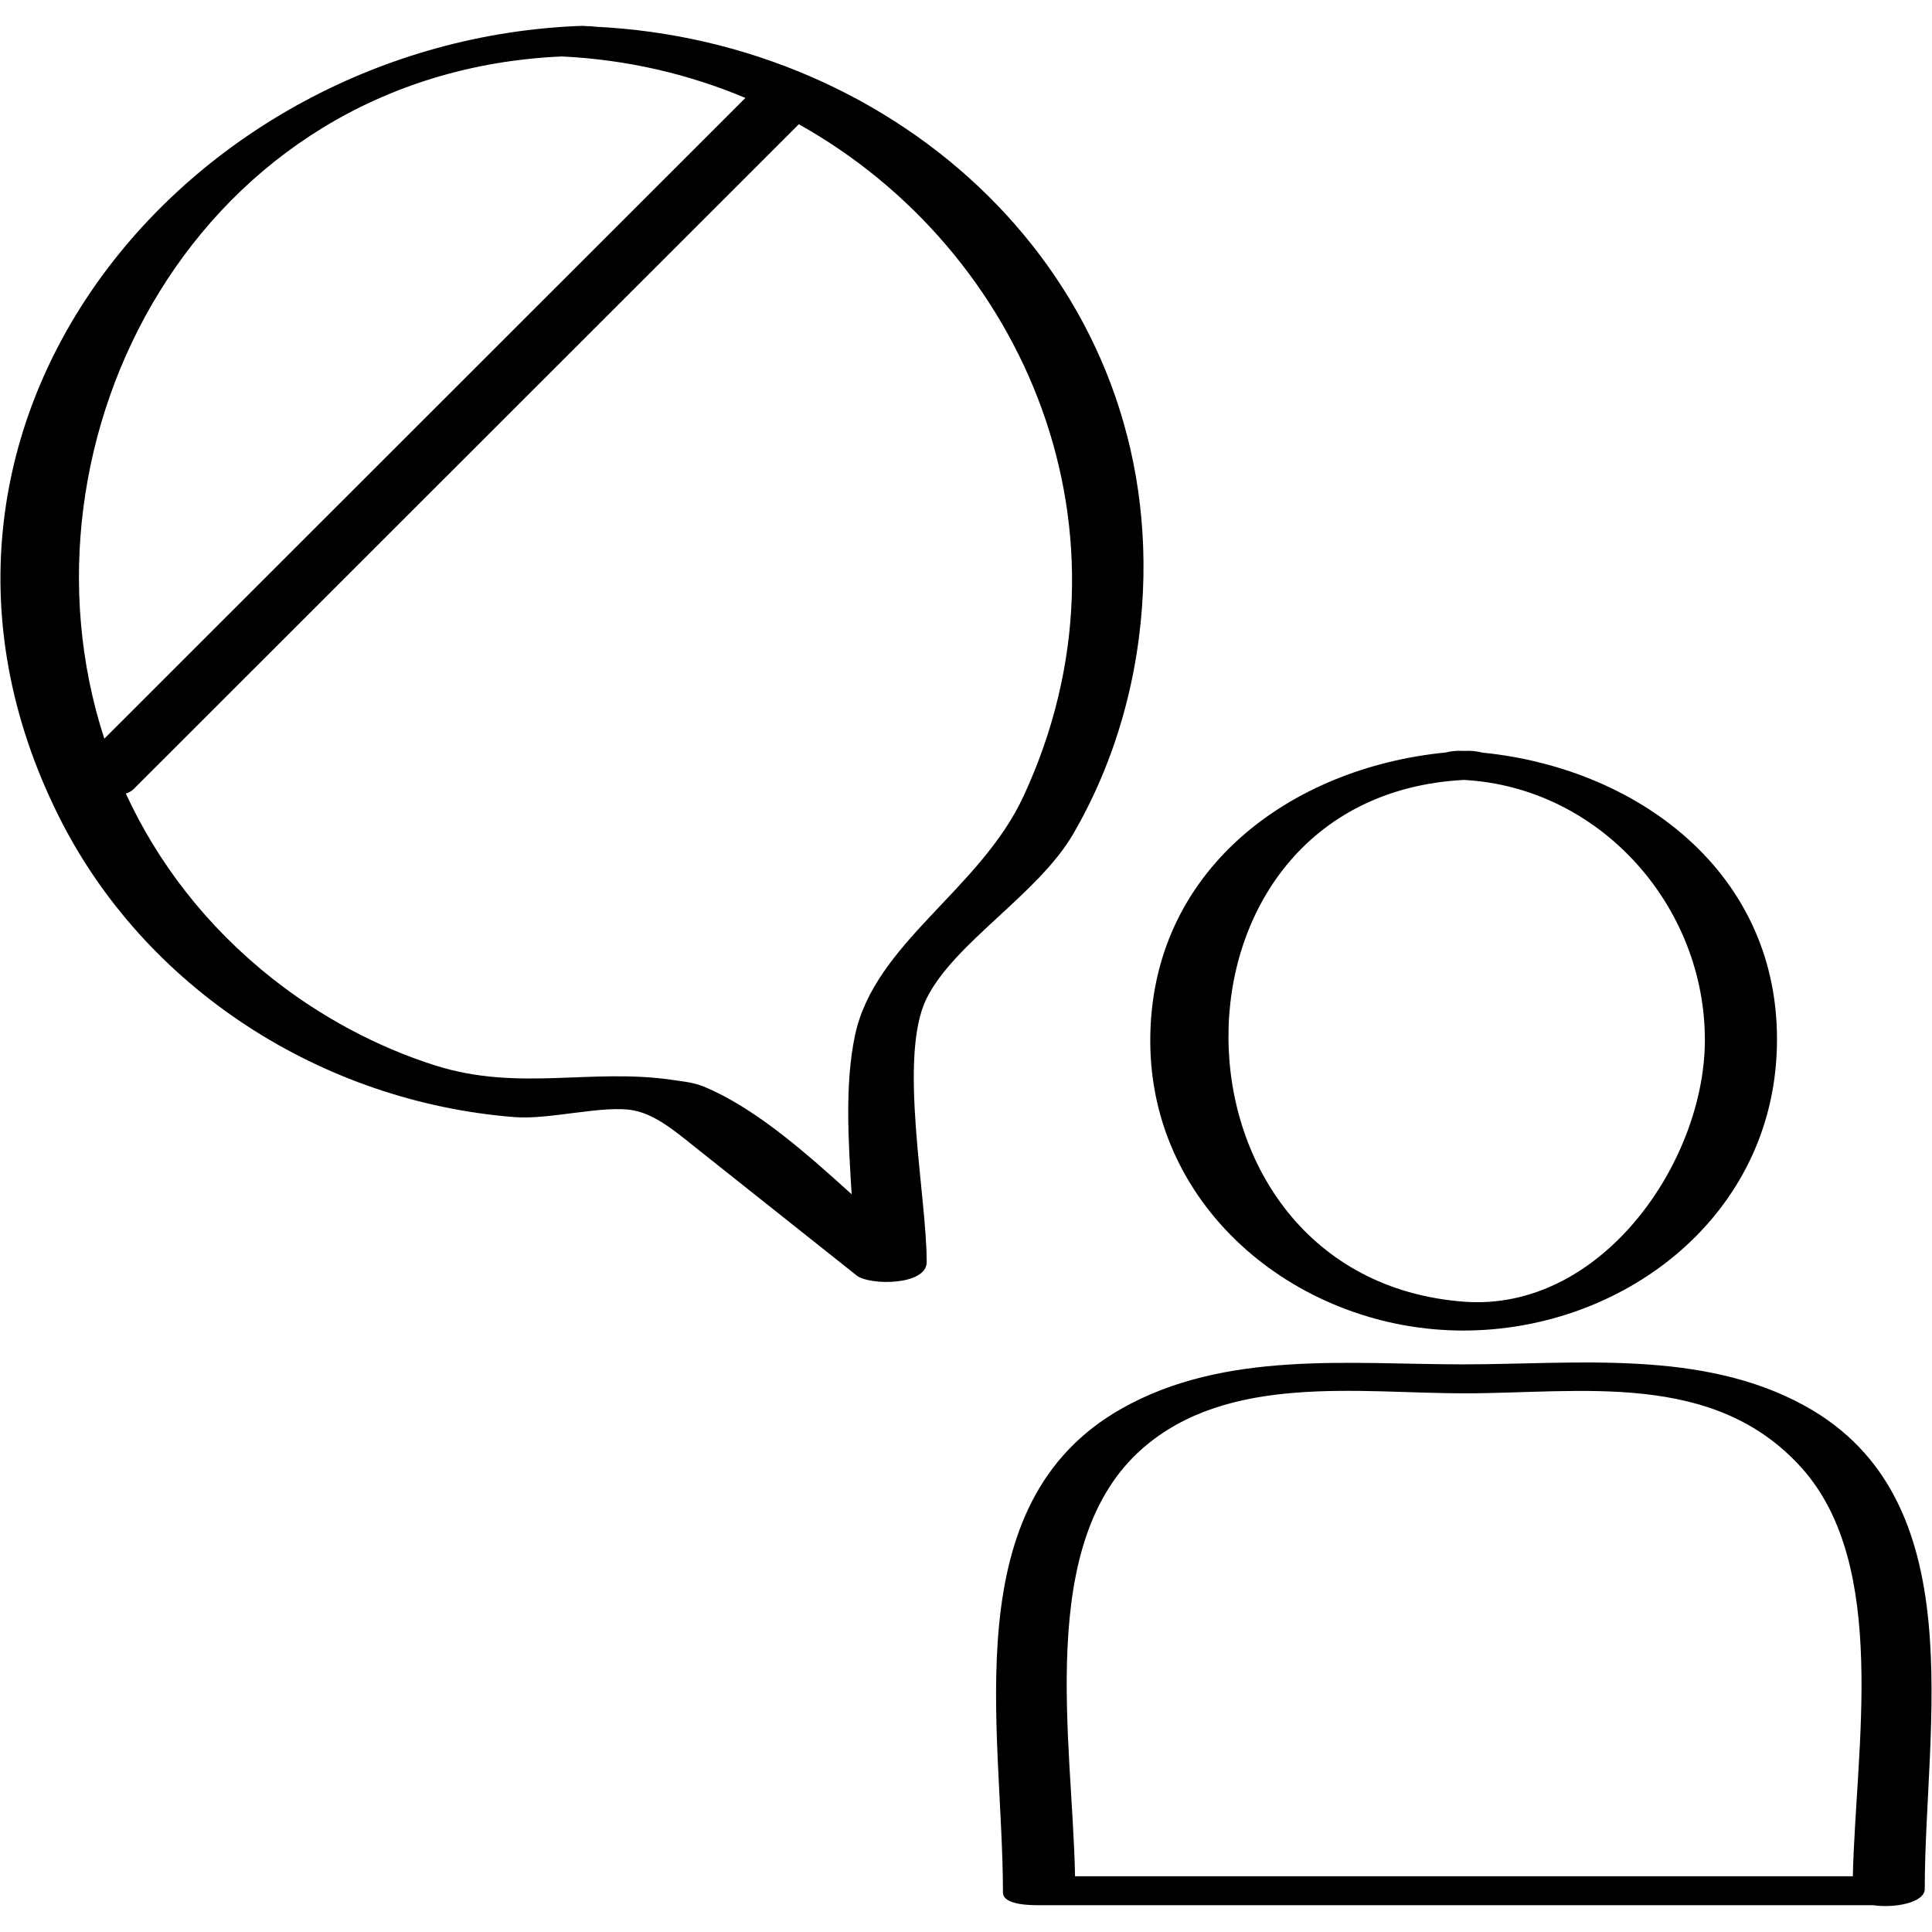
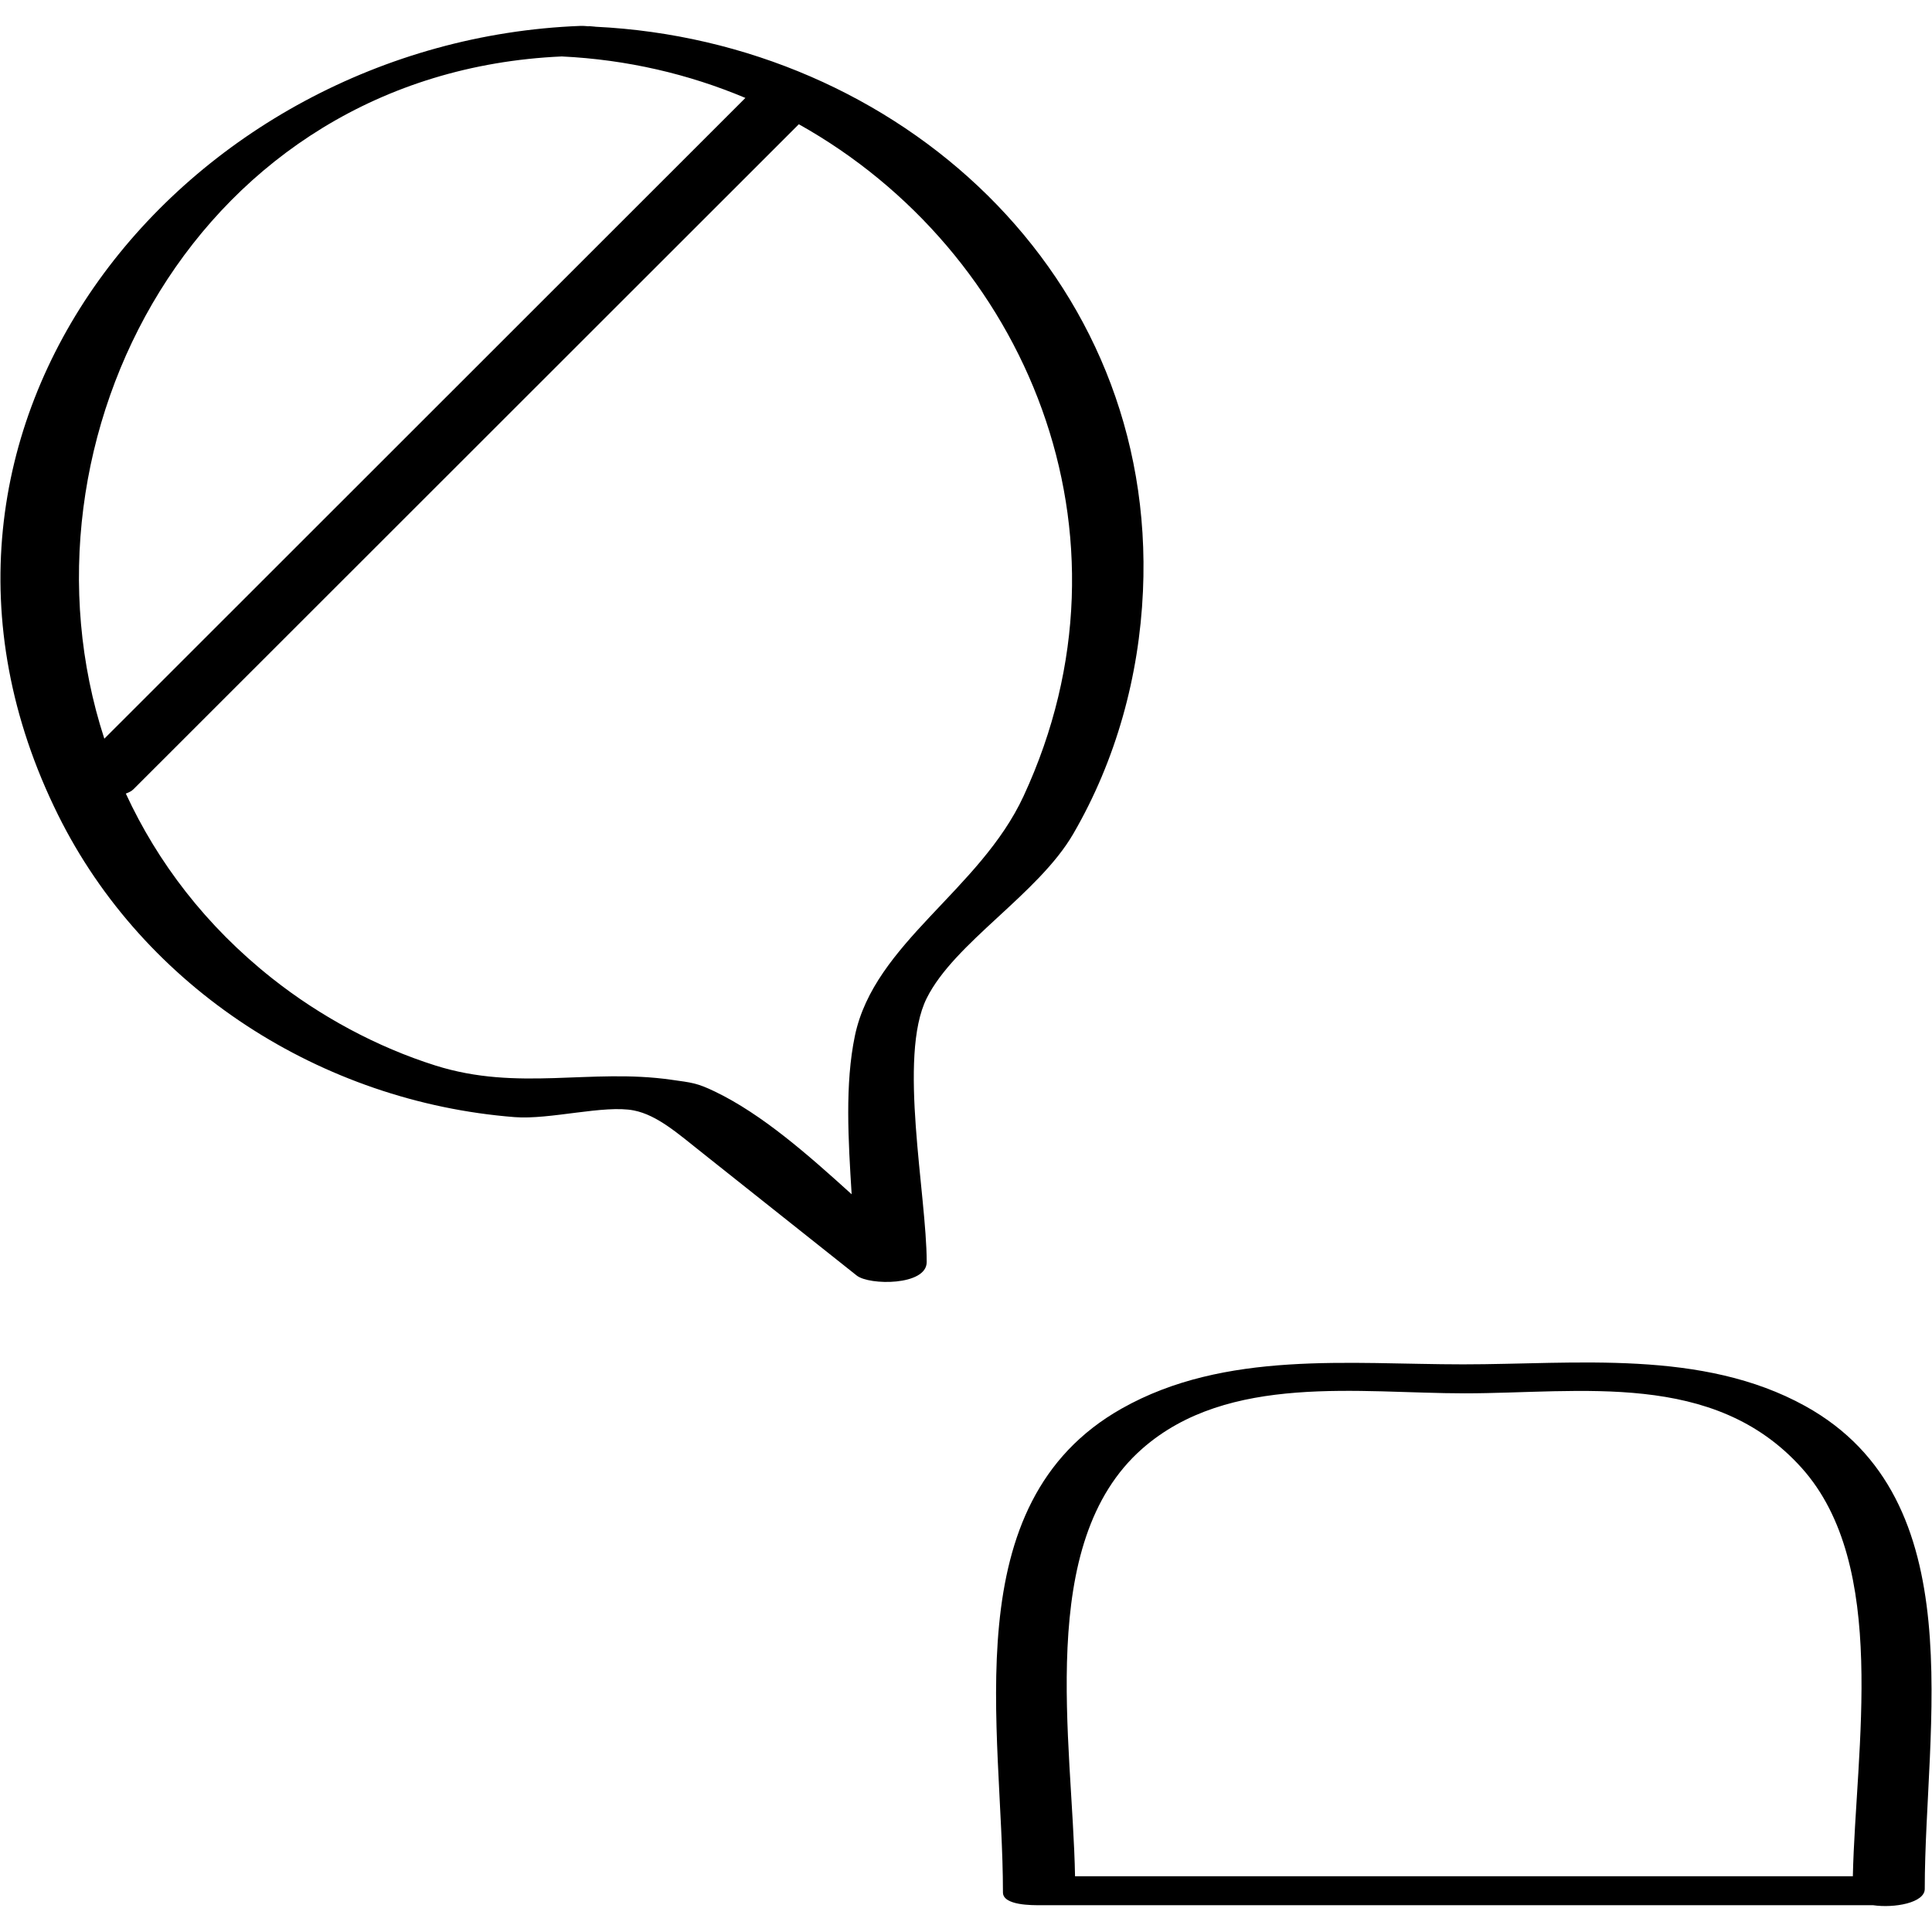
<svg xmlns="http://www.w3.org/2000/svg" enable-background="new 0 0 32 32" version="1.1" viewBox="0 0 32 32" xml:space="preserve">
  <g id="Outline_copy_2">
    <g>
      <path d="M8.524,18.503c0.582,0.046,1.488-0.208,1.977-0.11c0.386,0.077,0.73,0.384,1.136,0.706    c0.851,0.676,1.702,1.352,2.553,2.028c0.208,0.165,1.159,0.17,1.159-0.223c0-1.116-0.481-3.406,0-4.37    c0.461-0.925,1.845-1.721,2.427-2.722c0.71-1.222,1.092-2.613,1.155-4.02c0.235-5.242-4.057-9.107-9.066-9.349    C9.855,0.44,9.839,0.441,9.828,0.439C9.806,0.438,9.783,0.434,9.761,0.433c-0.005,0-0.012,0.002-0.016,0.002    C9.702,0.433,9.669,0.427,9.615,0.429C3.06,0.679-2.224,7.065,0.96,13.494C2.389,16.379,5.338,18.253,8.524,18.503z     M16.954,13.185c-0.723,1.561-2.472,2.433-2.794,3.97c-0.167,0.798-0.11,1.729-0.054,2.626c-0.724-0.656-1.481-1.324-2.264-1.701    c-0.301-0.145-0.384-0.148-0.723-0.196c-1.343-0.192-2.533,0.198-3.908-0.236c-0.969-0.306-1.907-0.813-2.702-1.442    c-1.102-0.872-1.899-1.924-2.425-3.062c0.051-0.018,0.096-0.041,0.127-0.072C5.884,9.402,9.558,5.73,13.231,2.058    C16.987,4.158,18.971,8.833,16.954,13.185z M9.305,0.935c1.082,0.052,2.105,0.293,3.041,0.687    C8.807,5.16,5.267,8.698,1.728,12.235C0.111,7.273,3.268,1.203,9.305,0.935z" />
-       <path d="M29.425,17.487c0.16-2.932-2.216-4.755-4.87-5.021c-0.082-0.021-0.18-0.036-0.31-0.029    c-0.126-0.007-0.222,0.007-0.303,0.027c-2.567,0.252-4.89,1.945-4.89,4.773c0,2.822,2.502,4.806,5.193,4.801    C26.854,22.034,29.277,20.209,29.425,17.487z M24.245,12.918c2.262,0.121,4.002,2.097,3.993,4.321    c-0.008,2.014-1.719,4.493-3.993,4.321C19.098,21.168,18.998,13.198,24.245,12.918z" />
      <path d="M29.901,23.289c-1.708-0.945-3.802-0.691-5.667-0.691c-1.881,0-3.942-0.235-5.655,0.732    c-2.793,1.576-1.967,5.307-1.967,8.015c0,0.219,0.499,0.211,0.611,0.211c4.6,0,9.2,0,13.799,0    c0.354,0.052,0.858-0.039,0.858-0.269C31.879,28.588,32.704,24.84,29.901,23.289z M30.689,31.077c-4.294,0-8.589,0-12.883,0    c-0.04-2.226-0.663-5.521,1.113-7.082c1.427-1.254,3.603-0.917,5.338-0.917c1.926,0,4.128-0.385,5.583,1.234    C31.293,25.929,30.736,28.955,30.689,31.077z" />
    </g>
  </g>
</svg>